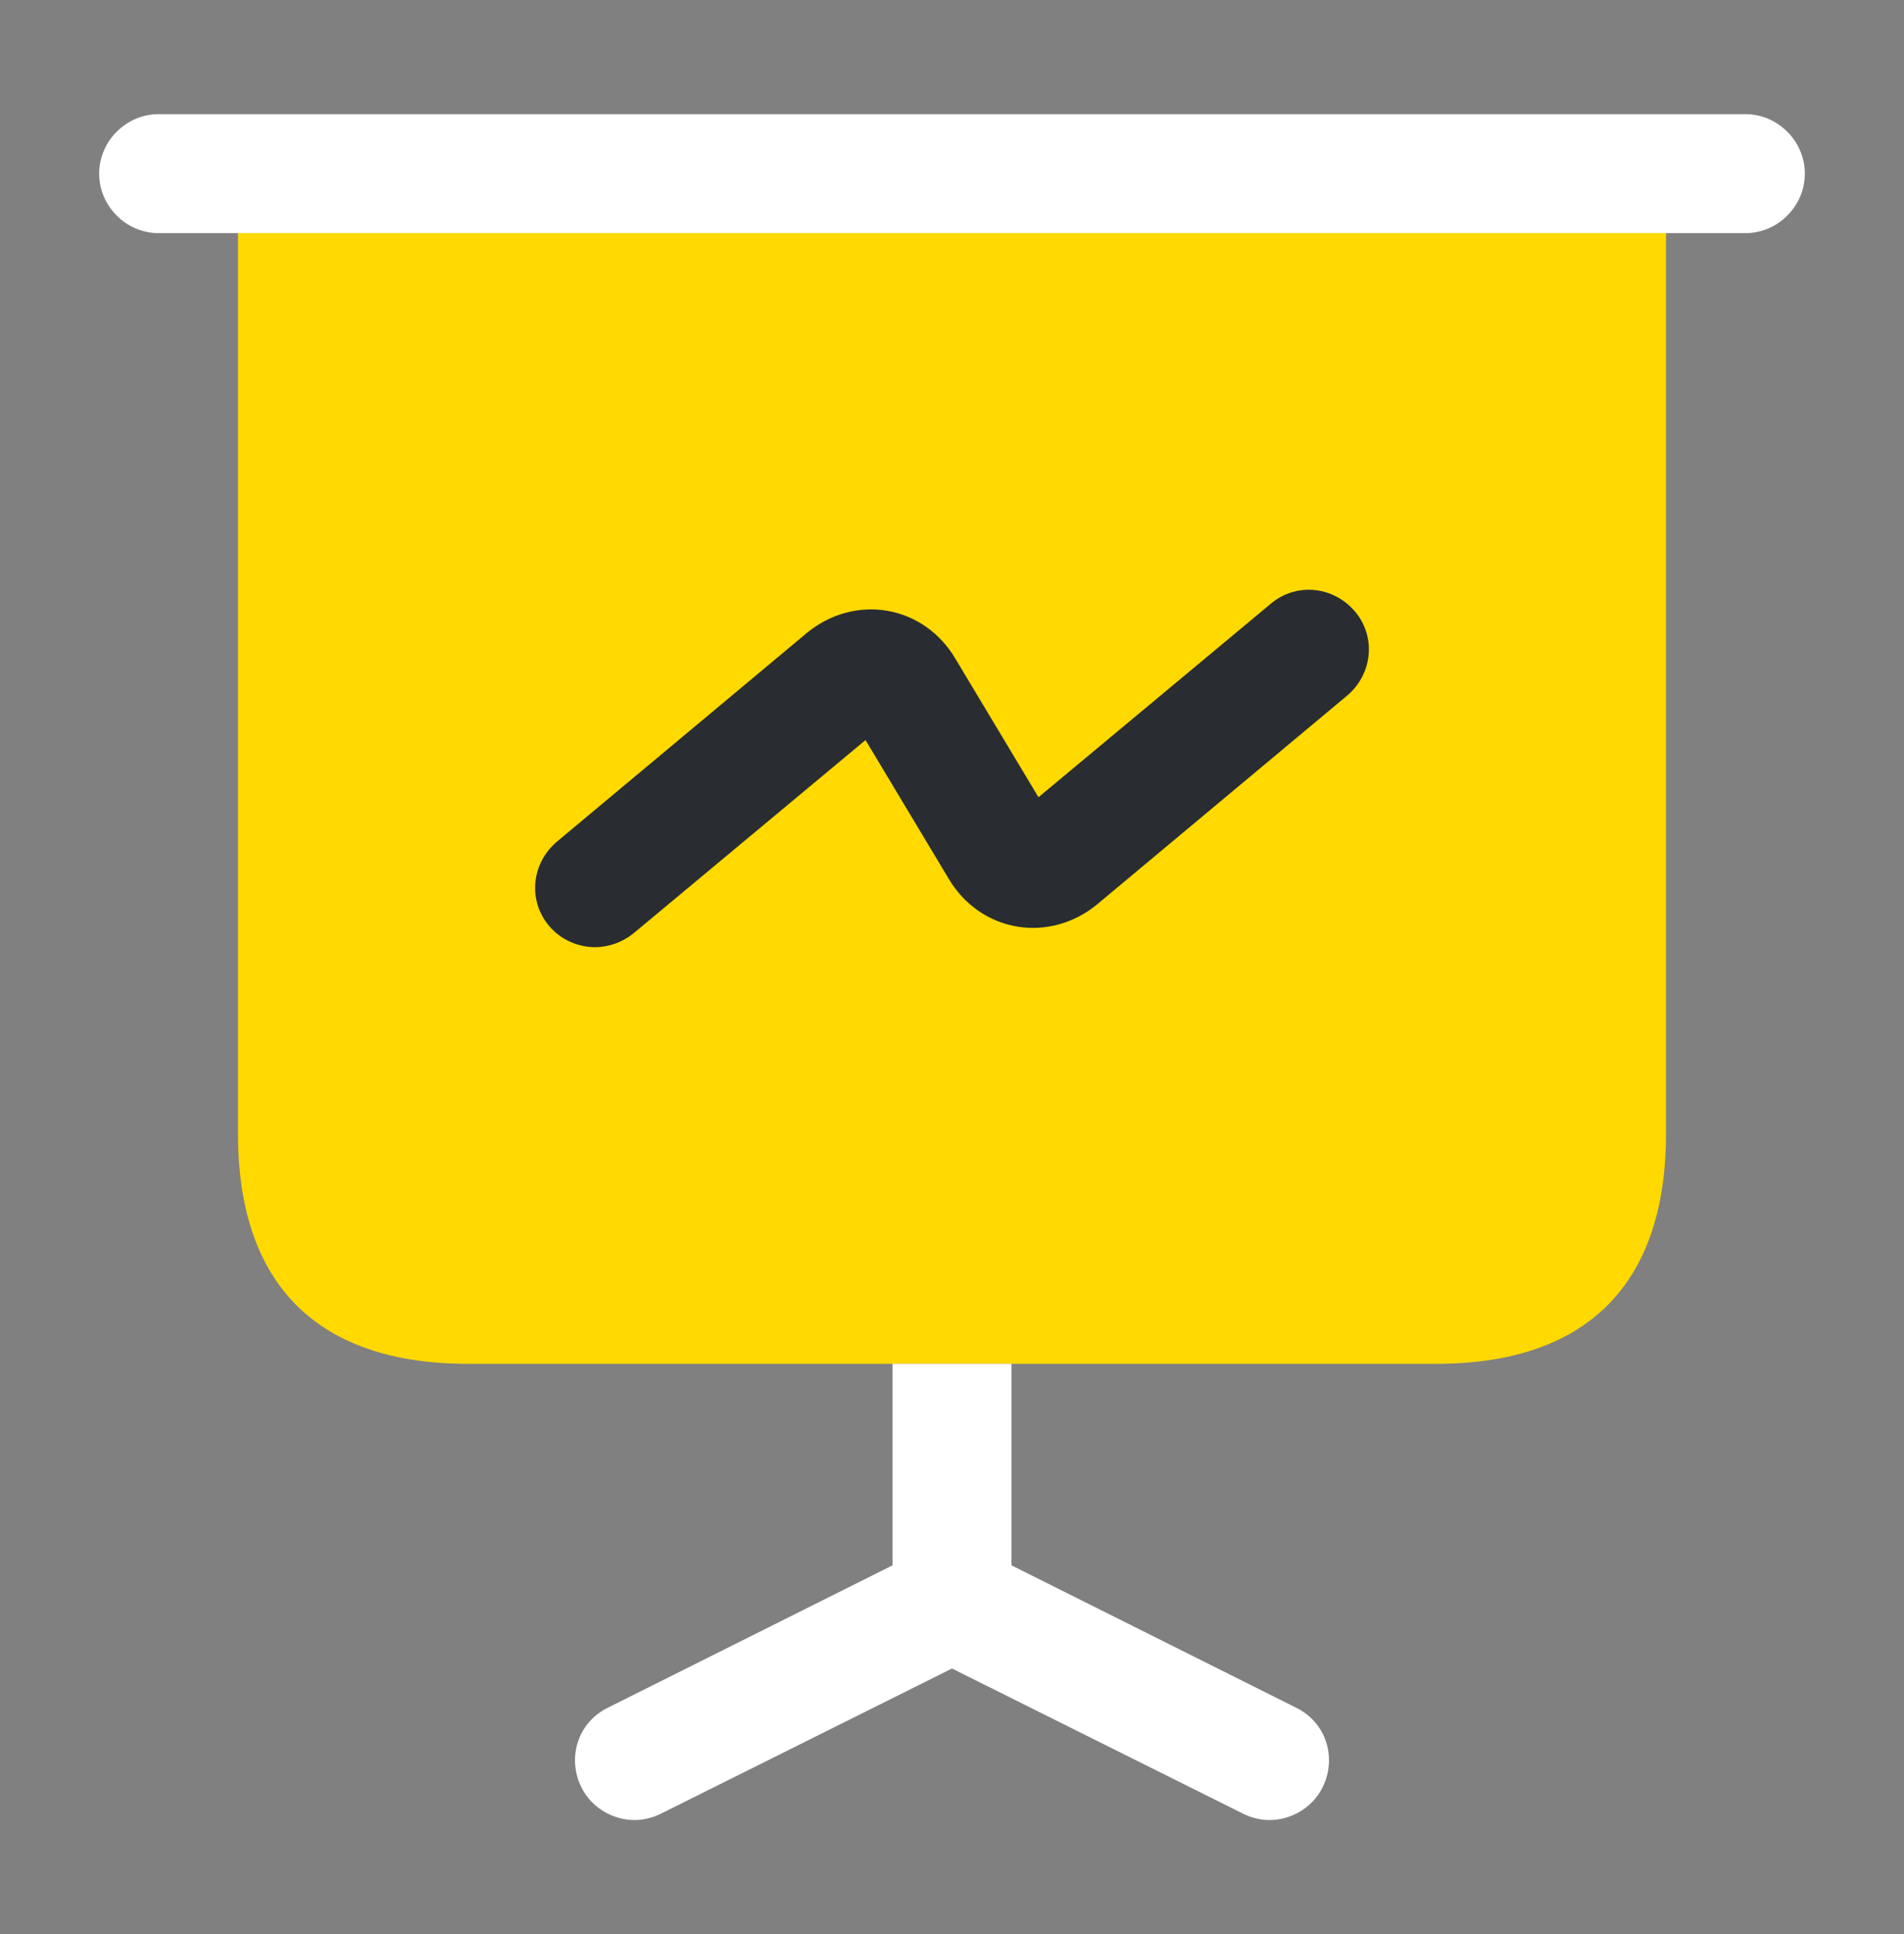
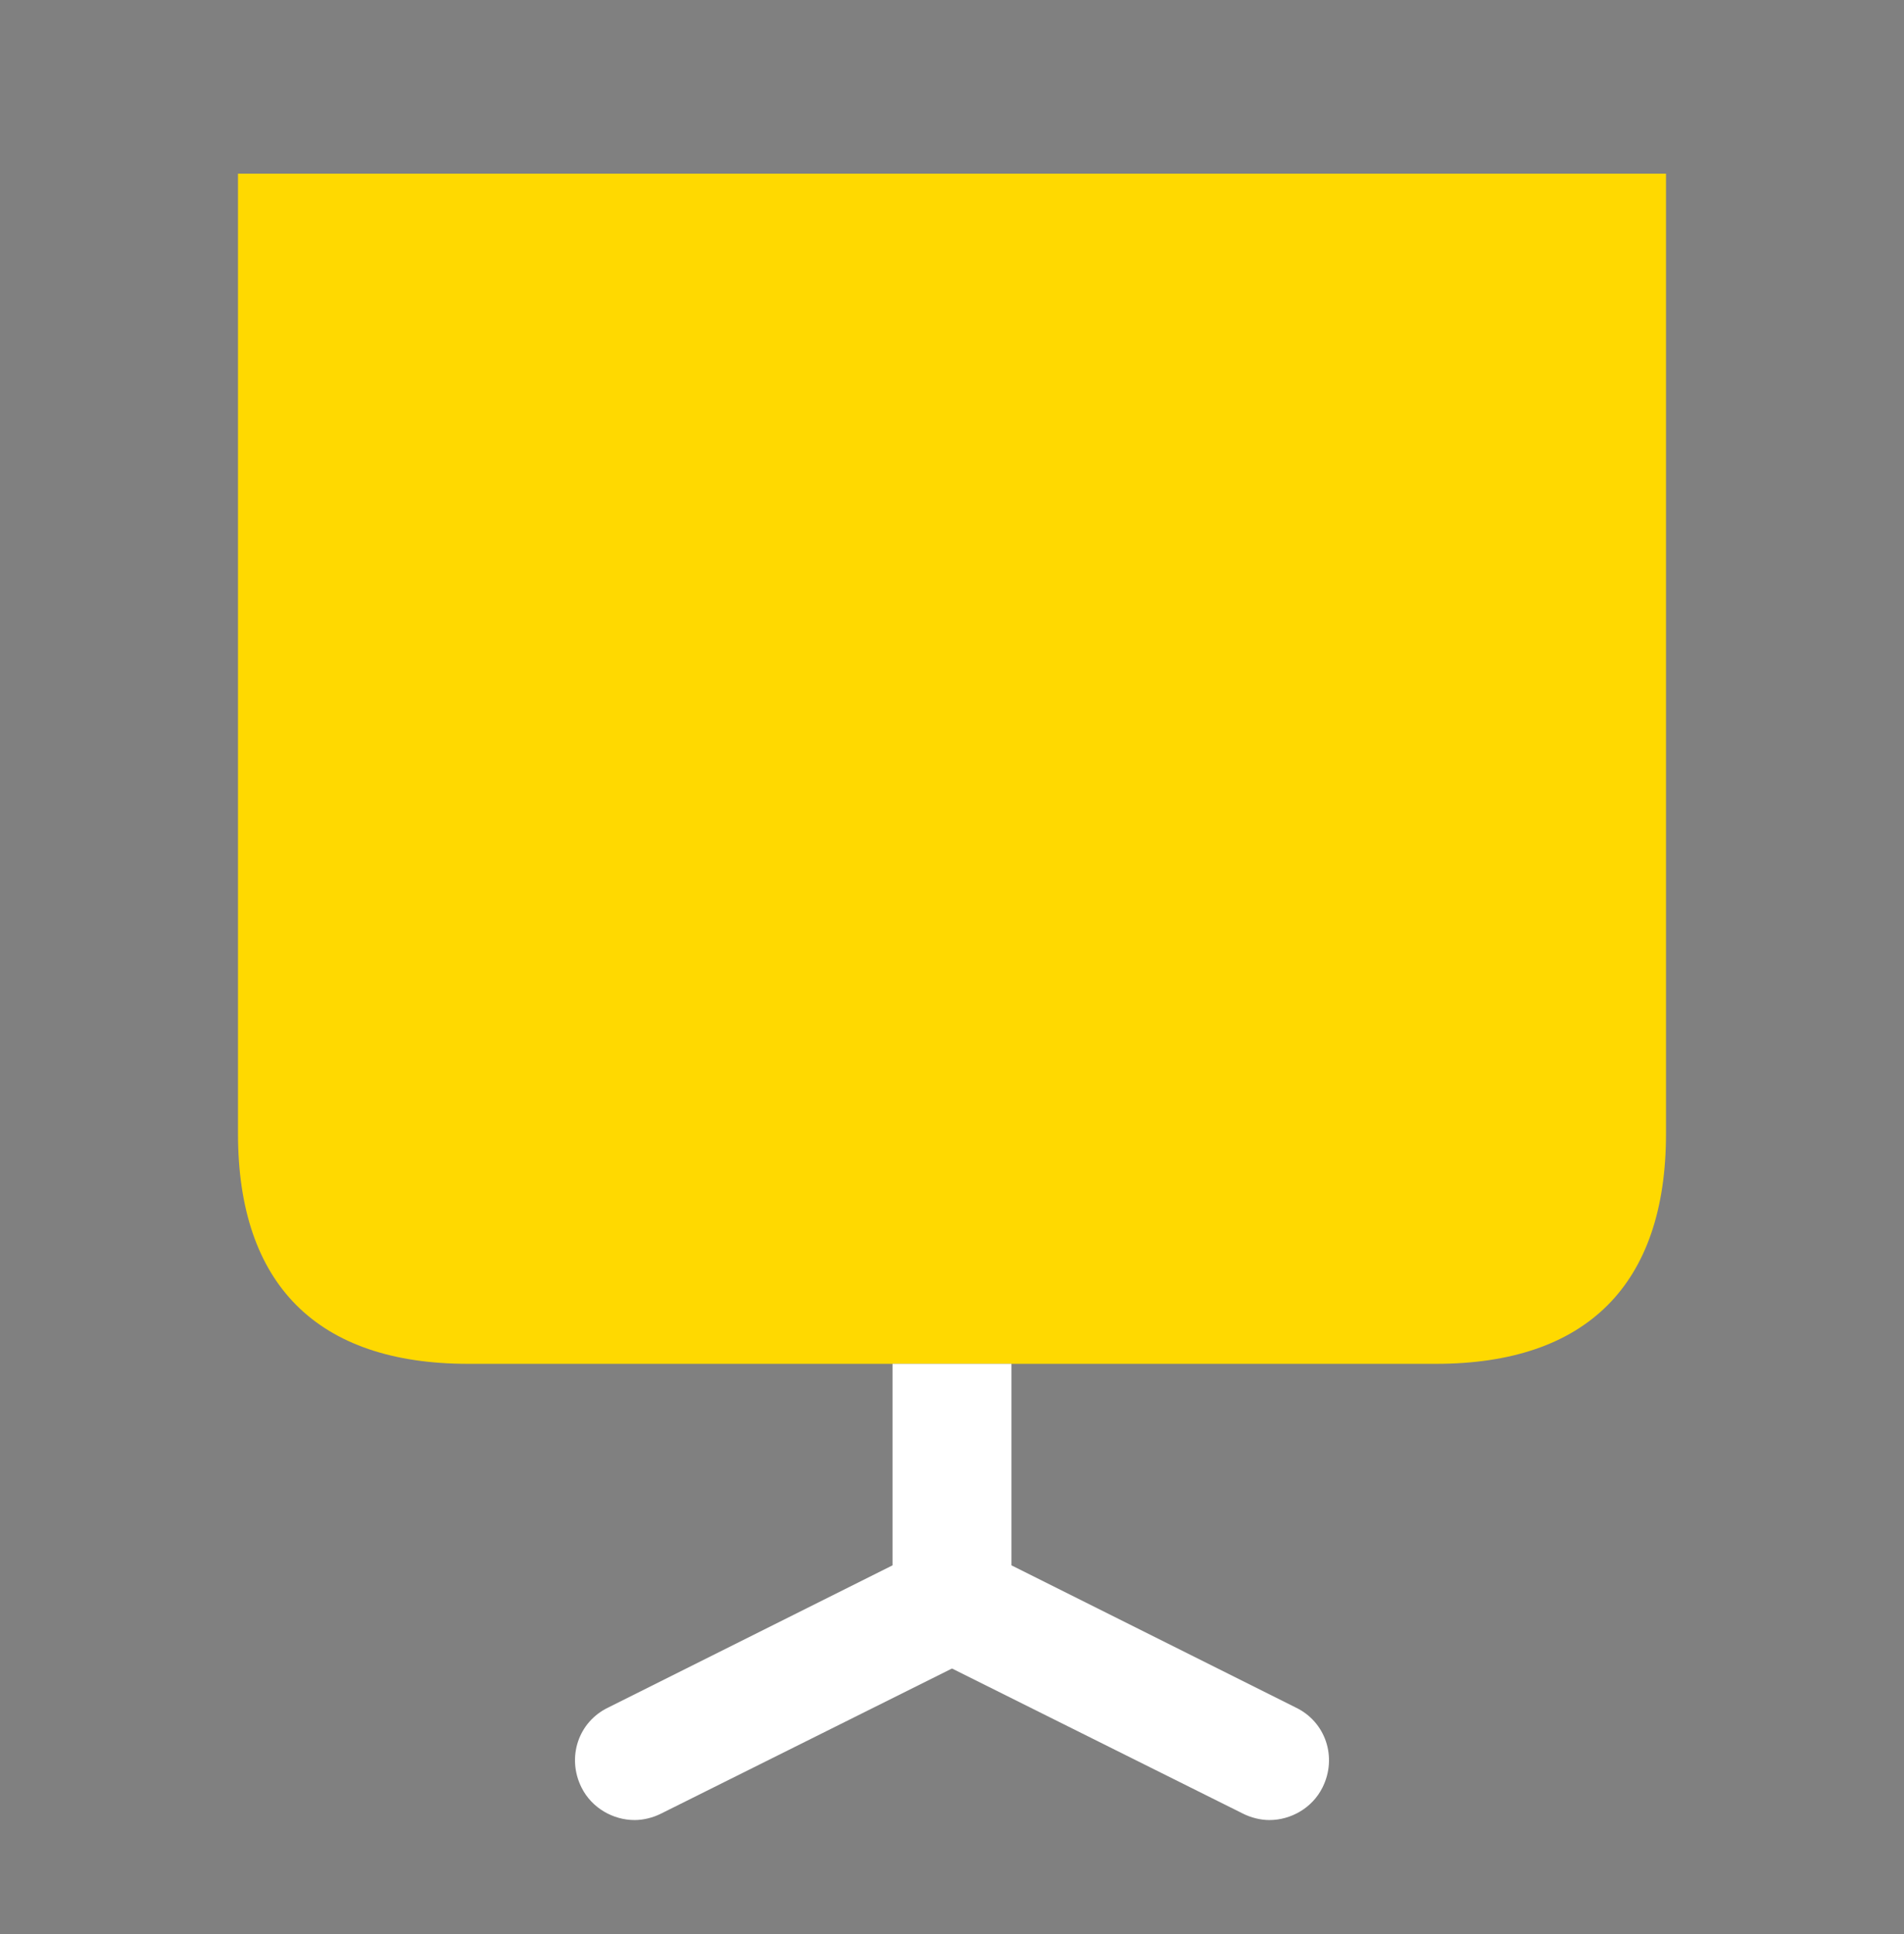
<svg xmlns="http://www.w3.org/2000/svg" width="64" height="65" viewBox="0 0 64 65" fill="none">
  <rect x="0" y="0" width="64" height="65" fill="#808080" stroke="none" />
  <path d="M56 5.836V38.103C56 43.169 53.333 45.836 48.267 45.836H15.733C10.667 45.836 8 43.169 8 38.103V5.836H56Z" fill="#FFD900" />
-   <path d="M58.667 7.836H5.333C4.24 7.836 3.333 6.929 3.333 5.836C3.333 4.743 4.24 3.836 5.333 3.836H58.667C59.76 3.836 60.667 4.743 60.667 5.836C60.667 6.929 59.76 7.836 58.667 7.836Z" fill="white" />
  <path d="M44.453 60.076C44.107 60.769 43.387 61.169 42.667 61.169C42.373 61.169 42.053 61.089 41.787 60.956L32 56.076L22.213 60.956C21.947 61.089 21.627 61.169 21.333 61.169C20.613 61.169 19.893 60.769 19.547 60.076C19.04 59.063 19.44 57.863 20.453 57.383L30 52.609V45.836H34V52.609L43.547 57.383C44.56 57.863 44.96 59.063 44.453 60.076Z" fill="white" />
-   <path d="M20 31.833C19.44 31.833 18.853 31.593 18.453 31.113C17.733 30.26 17.867 29.006 18.72 28.287L27.12 21.273C27.893 20.633 28.88 20.366 29.813 20.526C30.773 20.686 31.6 21.273 32.107 22.126L34.907 26.793L42.72 20.287C43.573 19.567 44.827 19.7 45.547 20.553C46.267 21.406 46.133 22.66 45.28 23.38L36.88 30.393C36.107 31.033 35.12 31.3 34.187 31.14C33.227 30.98 32.4 30.393 31.893 29.54L29.093 24.873L21.28 31.38C20.907 31.673 20.453 31.833 20 31.833Z" fill="#292D32" />
</svg>